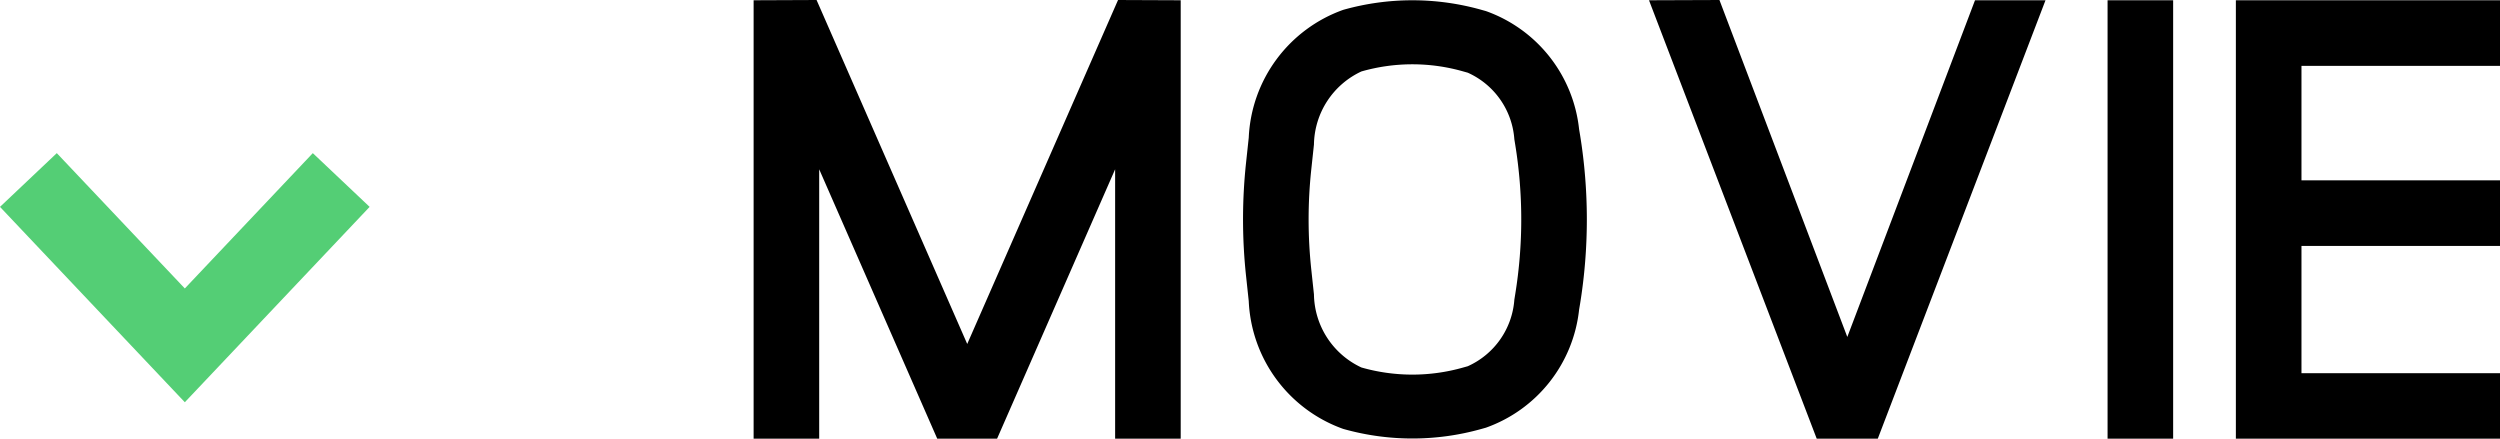
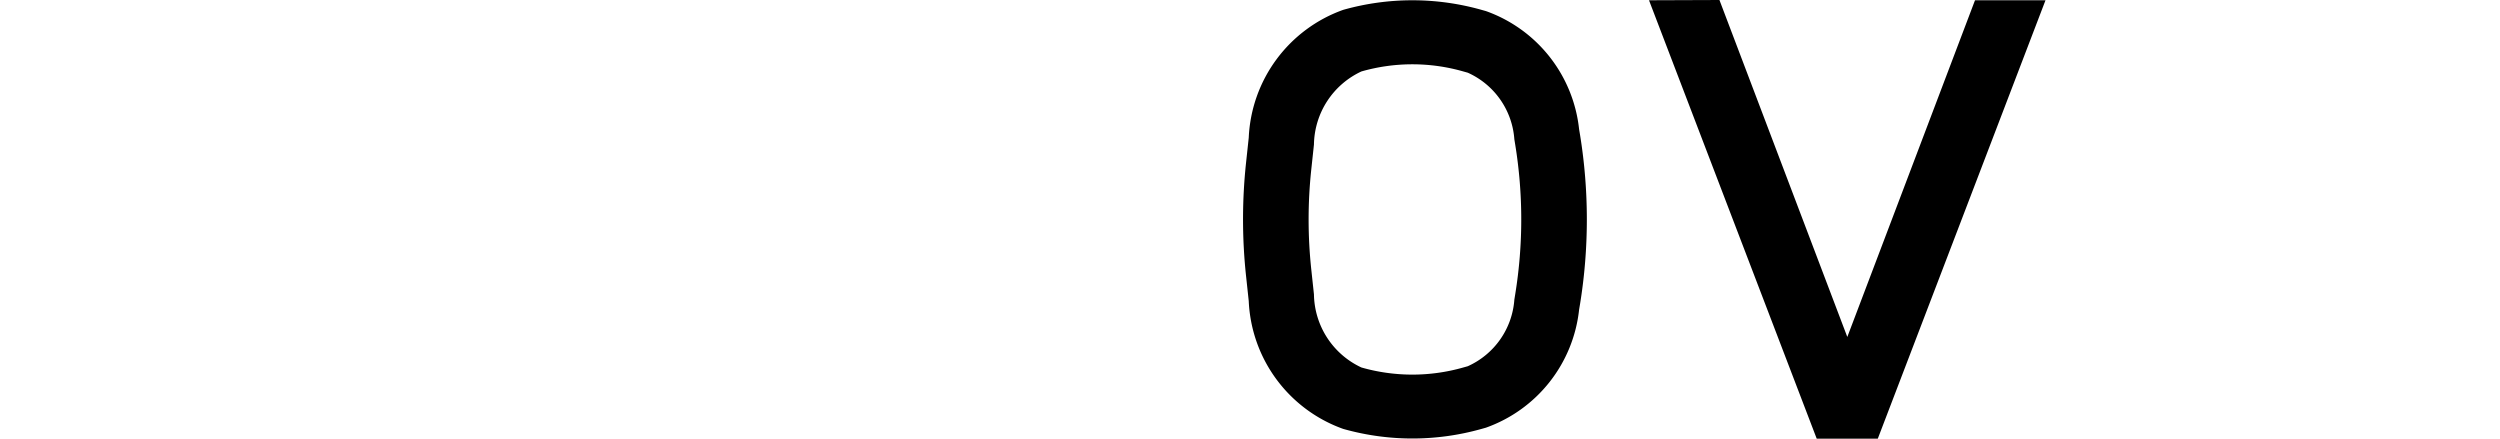
<svg xmlns="http://www.w3.org/2000/svg" viewBox="0 0 76.249 13.379">
  <g id="レイヤー_2" data-name="レイヤー 2">
    <g id="レイヤー_1-2" data-name="レイヤー 1">
      <g id="nav_movie" data-name="nav movie">
        <g style="isolation: isolate">
-           <path d="M36.011.008V13.379h-2V5.163l-3.6,8.216H28.585l-3.6-8.216v8.216h-2V.008L24.905,0,29.5,10.491,34.1,0Z" />
          <path d="M48.192,9.265l-.03.179a4.311,4.311,0,0,1-2.842,3.6l-.135.038a7.755,7.755,0,0,1-4.216,0,4.345,4.345,0,0,1-2.883-3.9l-.081-.757a16.231,16.231,0,0,1,0-3.47l.081-.756A4.345,4.345,0,0,1,40.969.3a7.758,7.758,0,0,1,4.215,0l.136.038a4.311,4.311,0,0,1,2.842,3.605l.03.179A16.14,16.14,0,0,1,48.192,9.265ZM46.216,4.426l-.029-.178a2.414,2.414,0,0,0-1.421-2.031l-.136-.038a5.644,5.644,0,0,0-3.107,0,2.5,2.5,0,0,0-1.448,2.228l-.081.756a14.368,14.368,0,0,0,0,3.061l.081.756a2.5,2.5,0,0,0,1.448,2.228,5.657,5.657,0,0,0,3.107,0l.136-.038a2.415,2.415,0,0,0,1.421-2.03l.029-.18A14.249,14.249,0,0,0,46.216,4.426Z" />
          <path d="M62.387.008,57.272,13.379H55.409L50.294.008,52.442,0l3.9,10.277L60.237.008Z" />
-           <path d="M64.28,13.379V.008h2V13.379Z" />
-           <path d="M70.194,2.008V5.5h6.055v2H70.194v3.882h6.055v2H68.193V.008h8.056v2Z" />
        </g>
-         <path id="パス_97" data-name="パス 97" d="M10.407,5.49l-4.77,5.043L.866,5.49" style="fill: none;stroke: #54ce75;stroke-width: 2.385px" />
      </g>
    </g>
  </g>
</svg>